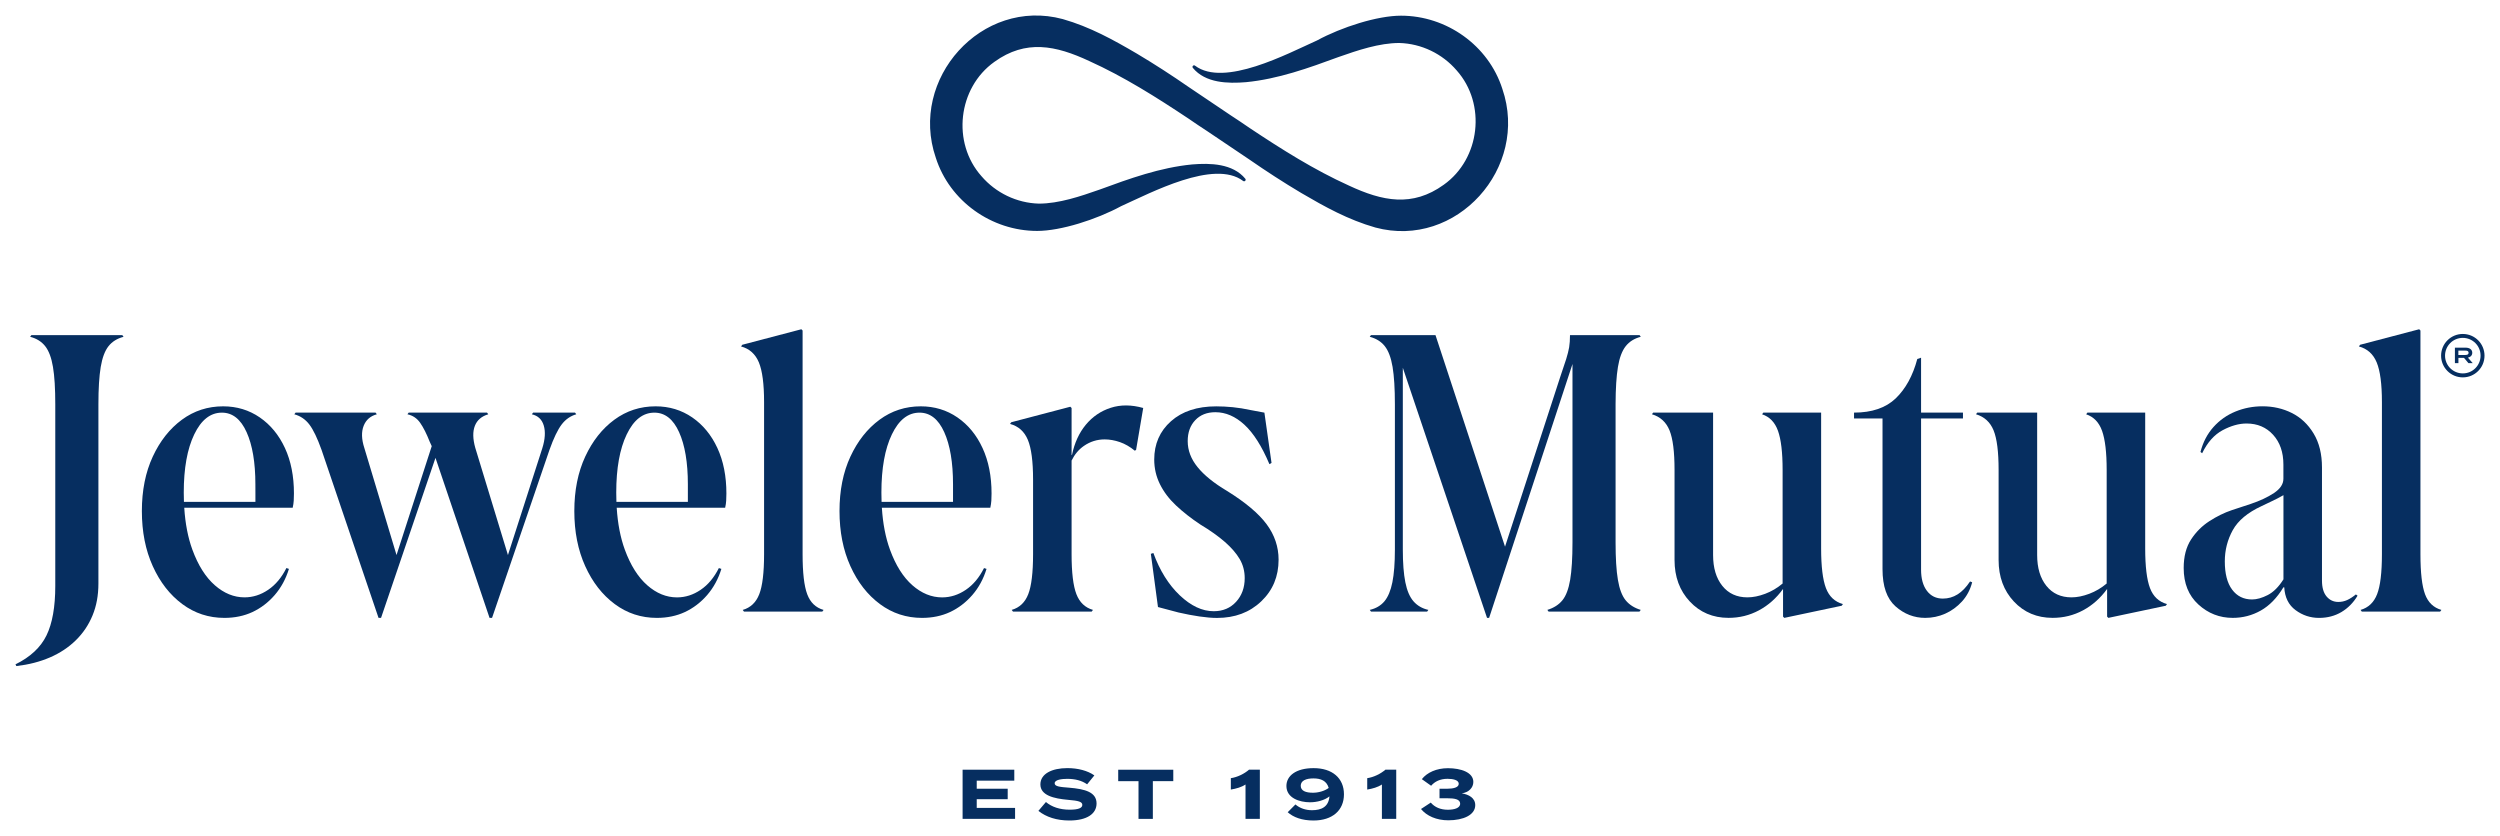
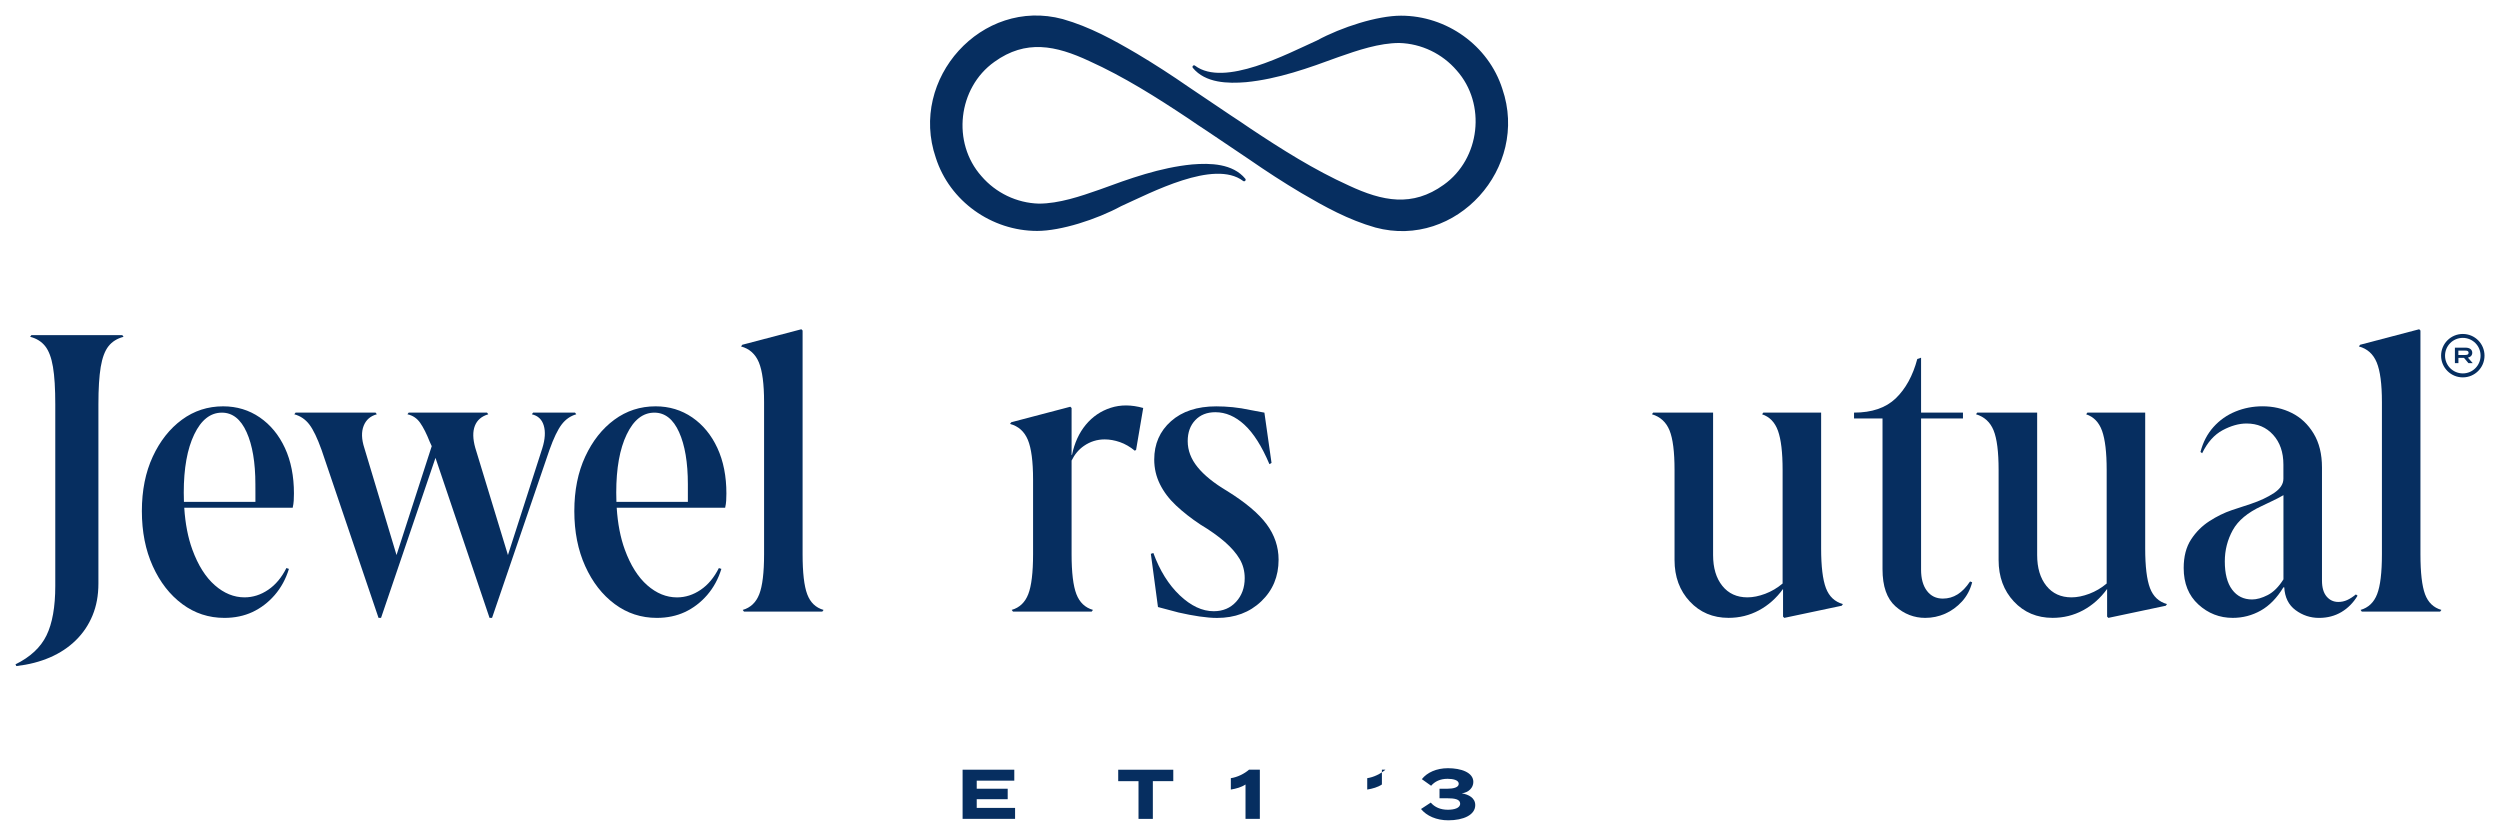
<svg xmlns="http://www.w3.org/2000/svg" xml:space="preserve" style="enable-background:new 0 0 867.03 289.93;" viewBox="0 0 867.03 289.93" y="0px" x="0px" id="Layer_1" version="1.1">
  <style type="text/css">
	.st0{fill:#062E60;}
</style>
  <g>
    <g>
      <path d="M412.32,30.23c-5.86-4.06-11.85-7.95-18-11.61c-8.22-4.82-16.32-9.31-25.74-12    c-28.11-7.56-53.43,20.74-44.04,48.07c4.81,15.1,19.37,25.4,35.16,25.4c8.18,0,20.57-3.95,29.12-8.59    c10.28-4.61,32.24-16.33,42.3-8.75c0.19,0.16,0.48,0.17,0.68,0.01c0.24-0.19,0.28-0.53,0.09-0.77c-4.36-5.3-12.17-5.48-18.44-4.96    c-11.1,1.08-21.7,4.9-32.08,8.72c-6.66,2.34-14.13,4.87-21.07,4.87c-7.68-0.21-14.93-3.72-19.91-9.51    c-10.36-11.63-8.19-30.64,4.47-39.65c10.92-7.87,21.3-5.7,32.88-0.3c12.06,5.45,23.32,12.57,34.4,19.94    c2.15,1.49,4.34,2.95,6.55,4.39l14.57,9.81c5.86,4.06,11.85,7.95,18,11.61c8.22,4.82,16.32,9.31,25.74,12    c28.11,7.56,53.43-20.74,44.04-48.07c-4.81-15.1-19.37-25.4-35.16-25.4c-8.18,0-20.57,3.95-29.12,8.59    c-10.28,4.61-32.24,16.33-42.3,8.75c-0.19-0.16-0.48-0.17-0.68-0.01c-0.24,0.19-0.28,0.53-0.09,0.77    c4.36,5.3,12.17,5.48,18.44,4.96c11.1-1.08,21.7-4.9,32.08-8.72c6.66-2.34,14.13-4.87,21.07-4.87c7.68,0.21,14.93,3.72,19.91,9.51    c10.36,11.63,8.19,30.64-4.47,39.65c-10.92,7.87-21.3,5.7-32.88,0.3c-12.06-5.45-23.32-12.57-34.4-19.94    c-2.15-1.49-4.34-2.95-6.55-4.39L412.32,30.23z" class="st0" />
      <g>
        <path d="M352.04,280.19v3.8h-18.2v-17.05h17.93v3.8h-13.03v2.8h10.74v3.63h-10.74v3.02H352.04z" class="st0" />
-         <path d="M380.3,278.66c0,3.51-3.24,5.9-9.43,5.9c-4.39,0-8.06-1.19-10.74-3.34l2.61-3.07     c2.02,1.71,4.82,2.66,8.23,2.66c2.92,0,4.39-0.54,4.39-1.66c0-1.1-1.36-1.46-4.87-1.75c-5.07-0.44-9.67-1.56-9.67-5.36     c0-3.65,3.95-5.65,9.36-5.65c3.65,0,7.02,0.88,9.36,2.53l-2.51,3.09c-1.9-1.34-4.19-1.88-6.85-1.9c-2,0-4.41,0.32-4.41,1.54     c0,1.15,1.97,1.29,5.02,1.53C376.36,273.64,380.3,274.74,380.3,278.66z" class="st0" />
        <path d="M406.91,270.91h-7.09V284h-4.97v-13.08h-7.04v-3.97h19.1V270.91z" class="st0" />
        <path d="M431.96,272.08c-1.41,0.93-3.22,1.44-5.09,1.75v-3.95c2.24-0.32,4.7-1.53,6.31-2.95h3.75V284h-4.97V272.08z" class="st0" />
-         <path d="M466.1,275.47c0,5.6-4.04,9.09-10.57,9.09c-4,0-6.99-1.12-8.94-2.87l2.68-2.7c1.54,1.34,3.61,2,5.73,2     c3.29,0,5.77-1.15,6.07-4.8c-1.75,1.39-4.39,2.05-6.77,2.05c-3.58,0-8.16-1.46-8.16-5.65c0-3.56,3.36-6.19,9.4-6.19     C462.05,266.38,466.1,269.87,466.1,275.47z M455.33,274.93c1.88,0,3.97-0.56,5.48-1.66c-0.71-2.48-2.7-3.31-5.29-3.31     c-2.63,0-4.41,0.8-4.41,2.56C451.12,274.3,452.89,274.93,455.33,274.93z" class="st0" />
-         <path d="M479.26,272.08c-1.41,0.93-3.22,1.44-5.09,1.75v-3.95c2.24-0.32,4.7-1.53,6.31-2.95h3.75V284h-4.97V272.08z" class="st0" />
+         <path d="M479.26,272.08c-1.41,0.93-3.22,1.44-5.09,1.75v-3.95c2.24-0.32,4.7-1.53,6.31-2.95h3.75h-4.97V272.08z" class="st0" />
        <path d="M502.11,280.83c2.1,0,4.29-0.51,4.29-2.1c0-1.61-2.07-1.88-4.46-1.88h-2.7v-3.31h2.7     c2.02,0,3.97-0.41,3.97-1.71c0-1.34-2.05-1.73-3.9-1.73c-2.53,0-4.41,0.93-5.68,2.41l-3.22-2.29c1.83-2.31,5.07-3.8,9.06-3.8     c4.53,0,8.8,1.46,8.8,4.77c0,2-1.61,3.65-4.02,3.95c2.41,0.39,4.68,1.58,4.68,4.09c0,3.41-4.12,5.26-9.33,5.26     c-4.14,0-7.53-1.53-9.48-3.92l3.39-2.22C497.56,279.93,499.55,280.83,502.11,280.83z" class="st0" />
      </g>
      <g>
        <path d="M10.89,116.22l-0.44,0.58c2.23,0.58,3.97,1.67,5.23,3.27c1.26,1.6,2.16,4,2.69,7.19     c0.54,3.2,0.8,7.51,0.8,12.93v20.19v3.63v39.23c0,7.26-1.02,12.98-3.05,17.14c-2.03,4.16-5.62,7.5-10.75,10.02L5.66,231     c4.27-0.49,8.14-1.48,11.62-2.98c3.49-1.5,6.49-3.49,9.01-5.96c2.52-2.47,4.46-5.35,5.81-8.64c1.36-3.29,2.03-6.97,2.03-11.04     v-38.36v-3.63v-20.19c0-5.42,0.27-9.73,0.8-12.93c0.54-3.2,1.43-5.59,2.69-7.19c1.26-1.6,3-2.69,5.23-3.27l-0.43-0.58H10.89z" class="st0" />
        <path d="M90.1,144.77c-3.73-2.56-7.97-3.85-12.71-3.85c-5.33,0-10.1,1.55-14.31,4.65c-4.21,3.1-7.58,7.36-10.1,12.79     c-2.52,5.43-3.78,11.72-3.78,18.89c0,7.17,1.26,13.54,3.78,19.1c2.52,5.57,5.93,9.95,10.24,13.15c4.31,3.2,9.17,4.79,14.6,4.79     c3.58,0,6.83-0.68,9.74-2.03c2.9-1.36,5.47-3.32,7.7-5.88c2.22-2.57,3.87-5.59,4.94-9.08L99.33,197     c-1.65,3.29-3.75,5.81-6.32,7.55c-2.56,1.74-5.3,2.62-8.2,2.62c-3.68,0-7.12-1.4-10.32-4.21c-3.2-2.81-5.79-6.92-7.78-12.35     c-1.52-4.16-2.46-9-2.81-14.53h37.61c0.19-0.87,0.32-1.69,0.36-2.47c0.05-0.77,0.07-1.6,0.07-2.47c0-6-1.04-11.26-3.12-15.76     C96.73,150.87,93.83,147.34,90.1,144.77z M88.58,170.85c0,1.07,0,2.13,0,3.2H63.79c-0.04-1.04-0.06-2.11-0.06-3.2     c0-8.43,1.21-15.16,3.63-20.19c2.42-5.04,5.62-7.55,9.59-7.55c3.68,0,6.54,2.25,8.57,6.76c2.03,4.5,3.05,10.53,3.05,18.09     C88.58,168.81,88.58,169.78,88.58,170.85z" class="st0" />
        <path d="M199.42,143.1h-14.53l-0.44,0.58c2.13,0.49,3.51,1.79,4.14,3.92c0.63,2.13,0.46,4.75-0.51,7.85l-11.92,37.05     l-11.33-37.19c-0.87-3.1-0.92-5.64-0.14-7.63c0.77-1.98,2.33-3.32,4.65-4l-0.44-0.58h-27.17l-0.43,0.58     c1.84,0.39,3.32,1.38,4.43,2.98c1.11,1.6,2.2,3.75,3.27,6.47l0.73,1.6l-12.21,37.77l-11.18-37.19c-0.97-3-1.04-5.54-0.22-7.63     c0.82-2.08,2.35-3.41,4.57-4l-0.43-0.58h-27.75l-0.44,0.58c2.13,0.58,3.87,1.77,5.23,3.56c1.36,1.79,2.76,4.72,4.22,8.79     l19.76,58.26h0.87l18.88-55.5l18.75,55.5h0.87l19.91-58.26c1.45-4.07,2.86-7,4.21-8.79c1.36-1.79,3.05-2.98,5.09-3.56     L199.42,143.1z" class="st0" />
        <path d="M240.08,144.77c-3.73-2.56-7.97-3.85-12.71-3.85c-5.33,0-10.1,1.55-14.31,4.65     c-4.21,3.1-7.58,7.36-10.1,12.79c-2.52,5.43-3.78,11.72-3.78,18.89c0,7.17,1.26,13.54,3.78,19.1c2.52,5.57,5.93,9.95,10.24,13.15     c4.31,3.2,9.17,4.79,14.6,4.79c3.58,0,6.83-0.68,9.74-2.03c2.9-1.36,5.47-3.32,7.7-5.88c2.22-2.57,3.87-5.59,4.94-9.08     l-0.87-0.29c-1.65,3.29-3.75,5.81-6.32,7.55c-2.56,1.74-5.3,2.62-8.2,2.62c-3.68,0-7.12-1.4-10.32-4.21     c-3.2-2.81-5.79-6.92-7.78-12.35c-1.52-4.16-2.46-9-2.81-14.53h37.61c0.19-0.87,0.32-1.69,0.36-2.47     c0.05-0.77,0.07-1.6,0.07-2.47c0-6-1.04-11.26-3.12-15.76C246.71,150.87,243.81,147.34,240.08,144.77z M238.56,170.85     c0,1.07,0,2.13,0,3.2h-24.78c-0.04-1.04-0.06-2.11-0.06-3.2c0-8.43,1.21-15.16,3.63-20.19c2.42-5.04,5.62-7.55,9.59-7.55     c3.68,0,6.54,2.25,8.57,6.76c2.03,4.5,3.05,10.53,3.05,18.09C238.56,168.81,238.56,169.78,238.56,170.85z" class="st0" />
        <path d="M279.95,206.08c-1.07-2.86-1.6-7.48-1.6-13.87v-77.58l-0.43-0.44l-20.49,5.38l-0.43,0.58     c2.9,0.78,4.96,2.61,6.18,5.52c1.21,2.91,1.81,7.51,1.81,13.8v52.74c0,6.39-0.56,11.02-1.67,13.87     c-1.11,2.86-3.03,4.67-5.73,5.45l0.43,0.58h27.17l0.43-0.58C282.9,210.75,281.01,208.94,279.95,206.08z" class="st0" />
-         <path d="M332.05,144.77c-3.73-2.56-7.97-3.85-12.71-3.85c-5.33,0-10.1,1.55-14.31,4.65     c-4.21,3.1-7.58,7.36-10.1,12.79c-2.52,5.43-3.78,11.72-3.78,18.89c0,7.17,1.26,13.54,3.78,19.1c2.52,5.57,5.93,9.95,10.24,13.15     c4.31,3.2,9.18,4.79,14.6,4.79c3.58,0,6.83-0.68,9.73-2.03c2.9-1.36,5.47-3.32,7.7-5.88c2.23-2.57,3.87-5.59,4.94-9.08     l-0.87-0.29c-1.65,3.29-3.75,5.81-6.32,7.55c-2.57,1.74-5.31,2.62-8.21,2.62c-3.68,0-7.12-1.4-10.32-4.21     c-3.19-2.81-5.79-6.92-7.77-12.35c-1.52-4.16-2.46-9-2.81-14.53h37.61c0.19-0.87,0.31-1.69,0.36-2.47     c0.05-0.77,0.07-1.6,0.07-2.47c0-6-1.04-11.26-3.12-15.76C338.68,150.87,335.78,147.34,332.05,144.77z M330.52,170.85     c0,1.07,0,2.13,0,3.2h-24.78c-0.04-1.04-0.06-2.11-0.06-3.2c0-8.43,1.21-15.16,3.63-20.19c2.42-5.04,5.62-7.55,9.59-7.55     c3.68,0,6.54,2.25,8.57,6.76c2.03,4.5,3.05,10.53,3.05,18.09C330.52,168.81,330.52,169.78,330.52,170.85z" class="st0" />
        <path d="M385.21,141.43c-3.44,1.11-6.32,3.08-8.64,5.88c-2.33,2.81-3.92,6.3-4.79,10.46h-0.14V141.5l-0.44-0.44     l-20.48,5.38l-0.43,0.58c2.9,0.78,4.96,2.61,6.18,5.52c1.21,2.91,1.81,7.51,1.81,13.8v25.86c0,6.39-0.56,11.02-1.67,13.87     c-1.11,2.86-3.03,4.67-5.74,5.45l0.44,0.58h27.31l0.43-0.58c-2.71-0.77-4.63-2.59-5.74-5.45c-1.11-2.86-1.67-7.48-1.67-13.87     v-32.48c1.04-2.11,2.46-3.82,4.28-5.08c2.18-1.5,4.57-2.25,7.19-2.25c1.74,0,3.51,0.32,5.3,0.94c1.79,0.63,3.51,1.62,5.16,2.98     l0.44-0.29l2.47-14.53C392.4,140.34,388.64,140.32,385.21,141.43z" class="st0" />
        <path d="M425.56,170.27c-4.56-2.71-7.97-5.47-10.24-8.28c-2.28-2.81-3.41-5.81-3.41-9.01c0-3,0.87-5.42,2.62-7.26     c1.74-1.84,4.07-2.76,6.97-2.76c3.58,0,6.95,1.45,10.1,4.36c3.15,2.91,6.03,7.46,8.65,13.66l0.73-0.44l-2.47-17.43l-4.65-0.87     c-2.23-0.48-4.34-0.82-6.32-1.02c-1.99-0.19-3.9-0.29-5.74-0.29c-6.59,0-11.82,1.72-15.69,5.16c-3.87,3.44-5.81,7.87-5.81,13.29     c0,3,0.65,5.84,1.96,8.5c1.31,2.67,3.17,5.14,5.59,7.41c2.42,2.28,5.23,4.48,8.43,6.61c3.39,2.03,6.22,4.05,8.5,6.03     c2.27,1.99,3.99,3.97,5.16,5.96c1.16,1.99,1.74,4.19,1.74,6.61c0,3.29-0.99,6.03-2.98,8.21c-1.99,2.18-4.57,3.27-7.78,3.27     c-3.97,0-7.89-1.84-11.77-5.52c-3.87-3.68-6.92-8.57-9.15-14.67l-0.87,0.29l2.47,18.45l7.12,1.89c2.52,0.58,4.94,1.04,7.26,1.38     c2.33,0.34,4.36,0.51,6.1,0.51c6.2,0,11.31-1.91,15.32-5.74c4.02-3.82,6.03-8.64,6.03-14.46c0-4.45-1.38-8.55-4.14-12.28     C436.53,178.09,431.95,174.24,425.56,170.27z" class="st0" />
-         <path d="M561.12,127.26c0.53-3.2,1.43-5.59,2.69-7.19c1.26-1.6,3-2.69,5.23-3.27l-0.43-0.58h-24.12     c0,1.65-0.1,3.05-0.29,4.21c-0.2,1.16-0.54,2.52-1.02,4.07c-0.49,1.55-1.21,3.73-2.18,6.54l-19.04,58.55l-24.12-73.37h-22.37     l-0.43,0.58c2.22,0.58,3.97,1.67,5.23,3.27c1.26,1.6,2.15,4,2.69,7.19c0.53,3.2,0.8,7.51,0.8,12.93v50.41     c0,4.65-0.29,8.43-0.87,11.33s-1.51,5.11-2.76,6.61c-1.26,1.5-2.96,2.49-5.09,2.98l0.43,0.58h19.47l0.43-0.58     c-2.13-0.48-3.85-1.48-5.16-2.98c-1.31-1.5-2.25-3.7-2.83-6.61c-0.58-2.91-0.87-6.68-0.87-11.33v-63.05l29.2,86.73h0.73     l28.91-88.04v61.89c0,5.43-0.27,9.73-0.8,12.93c-0.54,3.2-1.43,5.57-2.69,7.12c-1.26,1.55-3,2.66-5.23,3.34l0.43,0.58h31.53     l0.43-0.58c-2.23-0.68-3.97-1.79-5.23-3.34c-1.26-1.55-2.16-3.92-2.69-7.12c-0.54-3.2-0.8-7.5-0.8-12.93v-47.94     C560.32,134.77,560.59,130.46,561.12,127.26z" class="st0" />
        <path d="M633.26,203.97c-1.11-2.91-1.67-7.5-1.67-13.8V143.1h-20.05l-0.43,0.58c2.62,0.87,4.46,2.79,5.52,5.74     c1.06,2.96,1.6,7.48,1.6,13.58v39.37c-1.84,1.55-3.85,2.74-6.03,3.56c-2.18,0.82-4.24,1.24-6.17,1.24c-3.68,0-6.59-1.33-8.72-4     c-2.13-2.66-3.19-6.22-3.19-10.68v-49.4h-20.78l-0.43,0.58c2.91,0.87,4.94,2.74,6.1,5.59c1.16,2.86,1.74,7.43,1.74,13.73v31.24     c0,5.81,1.77,10.61,5.3,14.38c3.53,3.78,8.01,5.67,13.44,5.67c3.78,0,7.29-0.87,10.54-2.61c3.24-1.74,6.03-4.21,8.35-7.41v9.59     l0.43,0.44l19.91-4.21l0.43-0.58C636.33,208.72,634.37,206.88,633.26,203.97z" class="st0" />
        <path d="M678.89,206.15c-1.55,0.97-3.24,1.45-5.09,1.45c-2.32,0-4.16-0.89-5.52-2.69c-1.36-1.79-2.03-4.24-2.03-7.34     v-52.45h14.53v-2.03h-14.53v-19.03l-1.31,0.44c-1.55,5.81-4.05,10.36-7.48,13.66c-3.44,3.29-8.26,4.94-14.46,4.94v2.03h9.88v52.3     c0,5.91,1.5,10.19,4.5,12.86c3,2.66,6.44,4,10.32,4c2.42,0,4.72-0.49,6.9-1.45c2.18-0.97,4.12-2.37,5.81-4.21     c1.69-1.84,2.88-4.07,3.56-6.68l-0.73-0.29C681.9,203.68,680.44,205.19,678.89,206.15z" class="st0" />
        <path d="M745.65,203.97c-1.11-2.91-1.67-7.5-1.67-13.8V143.1h-20.05l-0.43,0.58c2.62,0.87,4.46,2.79,5.52,5.74     c1.06,2.96,1.6,7.48,1.6,13.58v39.37c-1.84,1.55-3.85,2.74-6.03,3.56c-2.18,0.82-4.24,1.24-6.17,1.24c-3.68,0-6.59-1.33-8.72-4     c-2.13-2.66-3.19-6.22-3.19-10.68v-49.4h-20.78l-0.43,0.58c2.91,0.87,4.94,2.74,6.1,5.59c1.16,2.86,1.74,7.43,1.74,13.73v31.24     c0,5.81,1.77,10.61,5.3,14.38c3.53,3.78,8.01,5.67,13.44,5.67c3.78,0,7.29-0.87,10.54-2.61c3.24-1.74,6.03-4.21,8.35-7.41v9.59     l0.43,0.44l19.91-4.21l0.43-0.58C748.72,208.72,746.76,206.88,745.65,203.97z" class="st0" />
        <path d="M814.01,208.11c-0.97,0.44-1.99,0.65-3.05,0.65c-1.65,0-3-0.63-4.07-1.89c-1.06-1.26-1.6-3.1-1.6-5.52     v-39.23c0-4.65-0.96-8.57-2.9-11.77c-1.94-3.2-4.46-5.57-7.56-7.12c-3.1-1.55-6.49-2.32-10.17-2.32c-3.3,0-6.42,0.61-9.38,1.82     c-2.95,1.21-5.5,3-7.63,5.38c-2.13,2.37-3.63,5.26-4.5,8.64l0.58,0.44c1.84-3.78,4.21-6.44,7.11-7.99     c2.91-1.55,5.67-2.32,8.29-2.32c3.78,0,6.85,1.31,9.22,3.92c2.37,2.61,3.56,6.05,3.56,10.31v4.94c0,1.84-1.09,3.49-3.27,4.94     c-2.18,1.45-4.87,2.71-8.06,3.78c-1.84,0.58-4.05,1.31-6.61,2.18c-2.57,0.87-5.14,2.13-7.7,3.78c-2.56,1.65-4.7,3.78-6.39,6.39     c-1.7,2.62-2.55,5.91-2.55,9.88c0,5.33,1.7,9.54,5.09,12.64c3.39,3.1,7.36,4.65,11.92,4.65c3.49,0,6.73-0.85,9.73-2.54     c3-1.69,5.62-4.38,7.85-8.06h0.29c0.19,3.49,1.5,6.13,3.92,7.92c2.42,1.79,5.13,2.69,8.14,2.69c2.9,0,5.49-0.68,7.77-2.03     c2.27-1.36,4.14-3.24,5.59-5.67l-0.58-0.44C815.99,207.02,814.97,207.68,814.01,208.11z M791.93,200.92     c-1.65,2.62-3.47,4.43-5.45,5.45c-1.99,1.02-3.8,1.53-5.45,1.53c-2.9,0-5.21-1.14-6.9-3.41c-1.7-2.27-2.54-5.54-2.54-9.81     c0-3.87,0.92-7.48,2.76-10.82c1.84-3.34,5.18-6.12,10.02-8.35c0.96-0.48,2.13-1.04,3.49-1.67c1.36-0.63,2.71-1.33,4.07-2.11     V200.92z" class="st0" />
        <path d="M841.03,206.08c-1.06-2.86-1.59-7.48-1.59-13.87v-77.58l-0.44-0.44l-20.48,5.38l-0.43,0.58     c2.9,0.78,4.96,2.61,6.17,5.52c1.21,2.91,1.82,7.51,1.82,13.8v52.74c0,6.39-0.56,11.02-1.67,13.87     c-1.11,2.86-3.03,4.67-5.74,5.45l0.43,0.58h27.17l0.44-0.58C843.99,210.75,842.09,208.94,841.03,206.08z" class="st0" />
      </g>
    </g>
    <g>
      <g>
        <path d="M856.09,125.95l-1.54-1.83h-1.94v1.83h-1.22v-5.38h3.71c1.31,0,2.31,0.61,2.31,1.78     c0,0.91-0.61,1.48-1.5,1.69l1.66,1.91H856.09z M855.02,123.1c0.65,0,1.12-0.15,1.12-0.75s-0.48-0.75-1.12-0.75h-2.43v1.51H855.02     z" class="st0" />
      </g>
      <path d="M854.13,115.82c-4.16,0-7.53,3.37-7.53,7.53c0,4.16,3.37,7.53,7.53,7.53c4.16,0,7.53-3.37,7.53-7.53    C861.66,119.19,858.29,115.82,854.13,115.82z M858.49,127.7c-1.12,1.12-2.65,1.8-4.36,1.8c-1.7,0-3.24-0.69-4.36-1.8    c-1.12-1.12-1.8-2.65-1.8-4.36c0-1.7,0.69-3.24,1.8-4.36c1.12-1.12,2.65-1.8,4.36-1.8c1.7,0,3.24,0.69,4.36,1.8    c1.12,1.12,1.8,2.65,1.8,4.36C860.29,125.05,859.6,126.58,858.49,127.7z" class="st0" />
    </g>
  </g>
</svg>